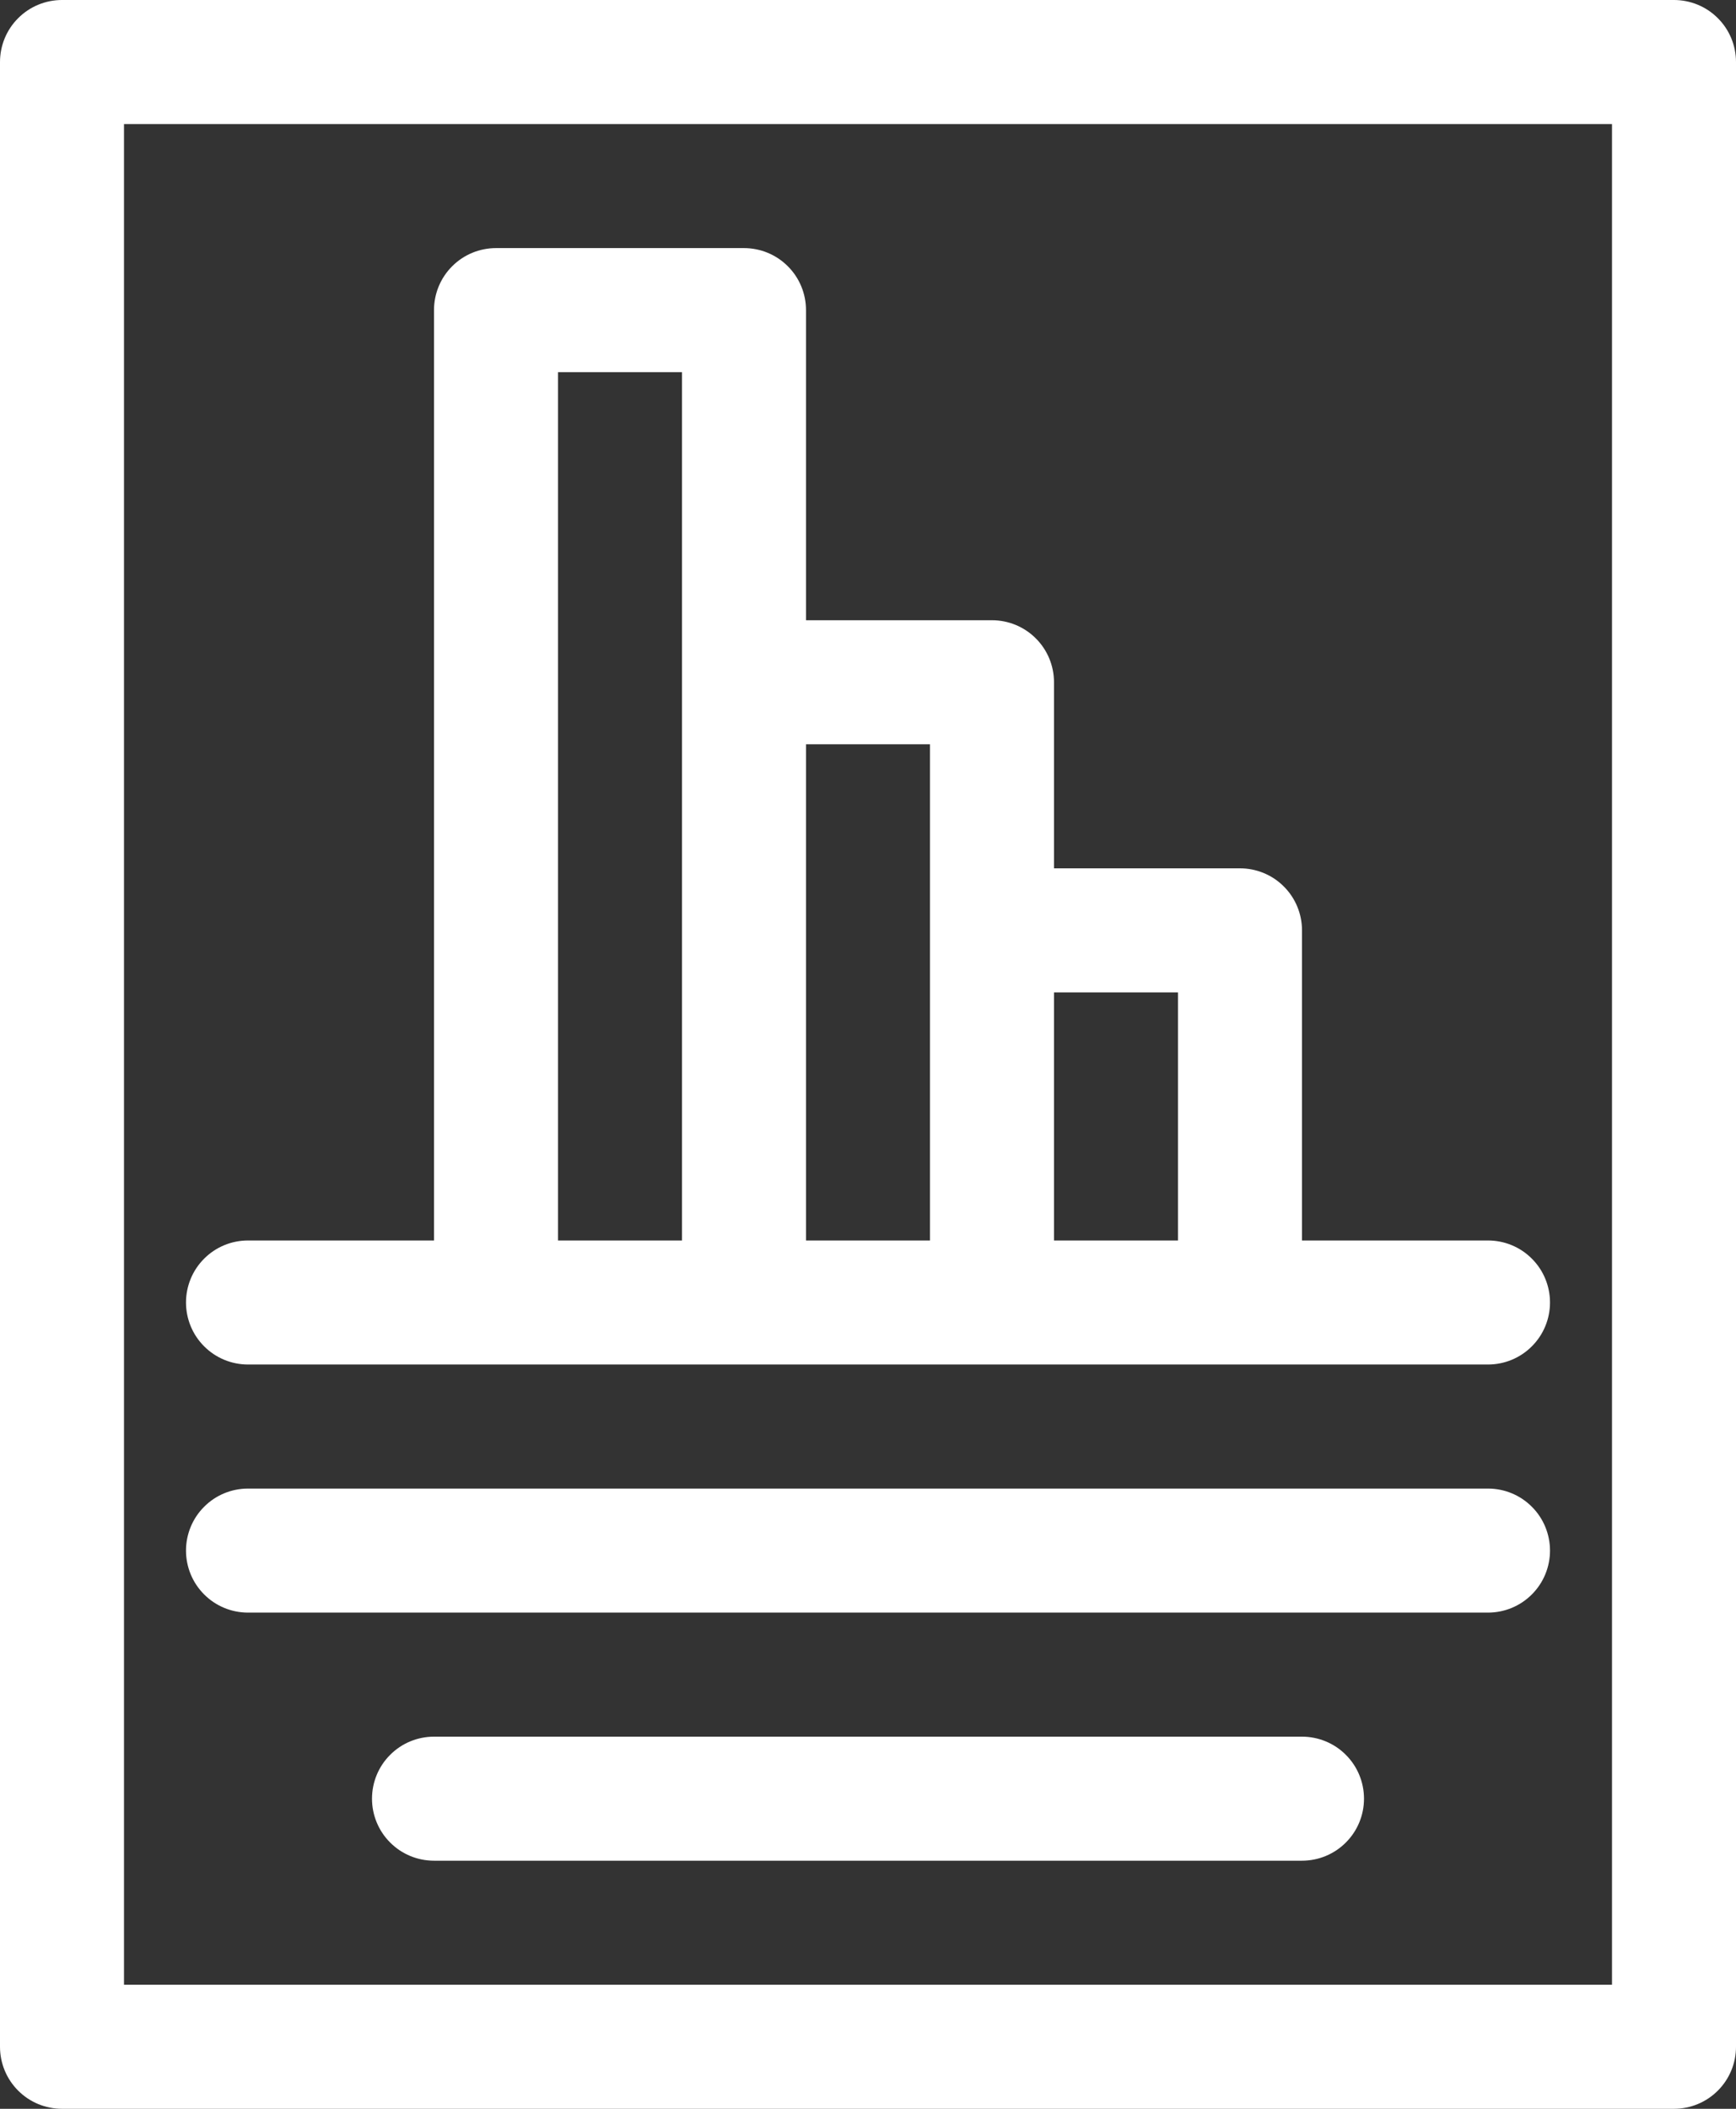
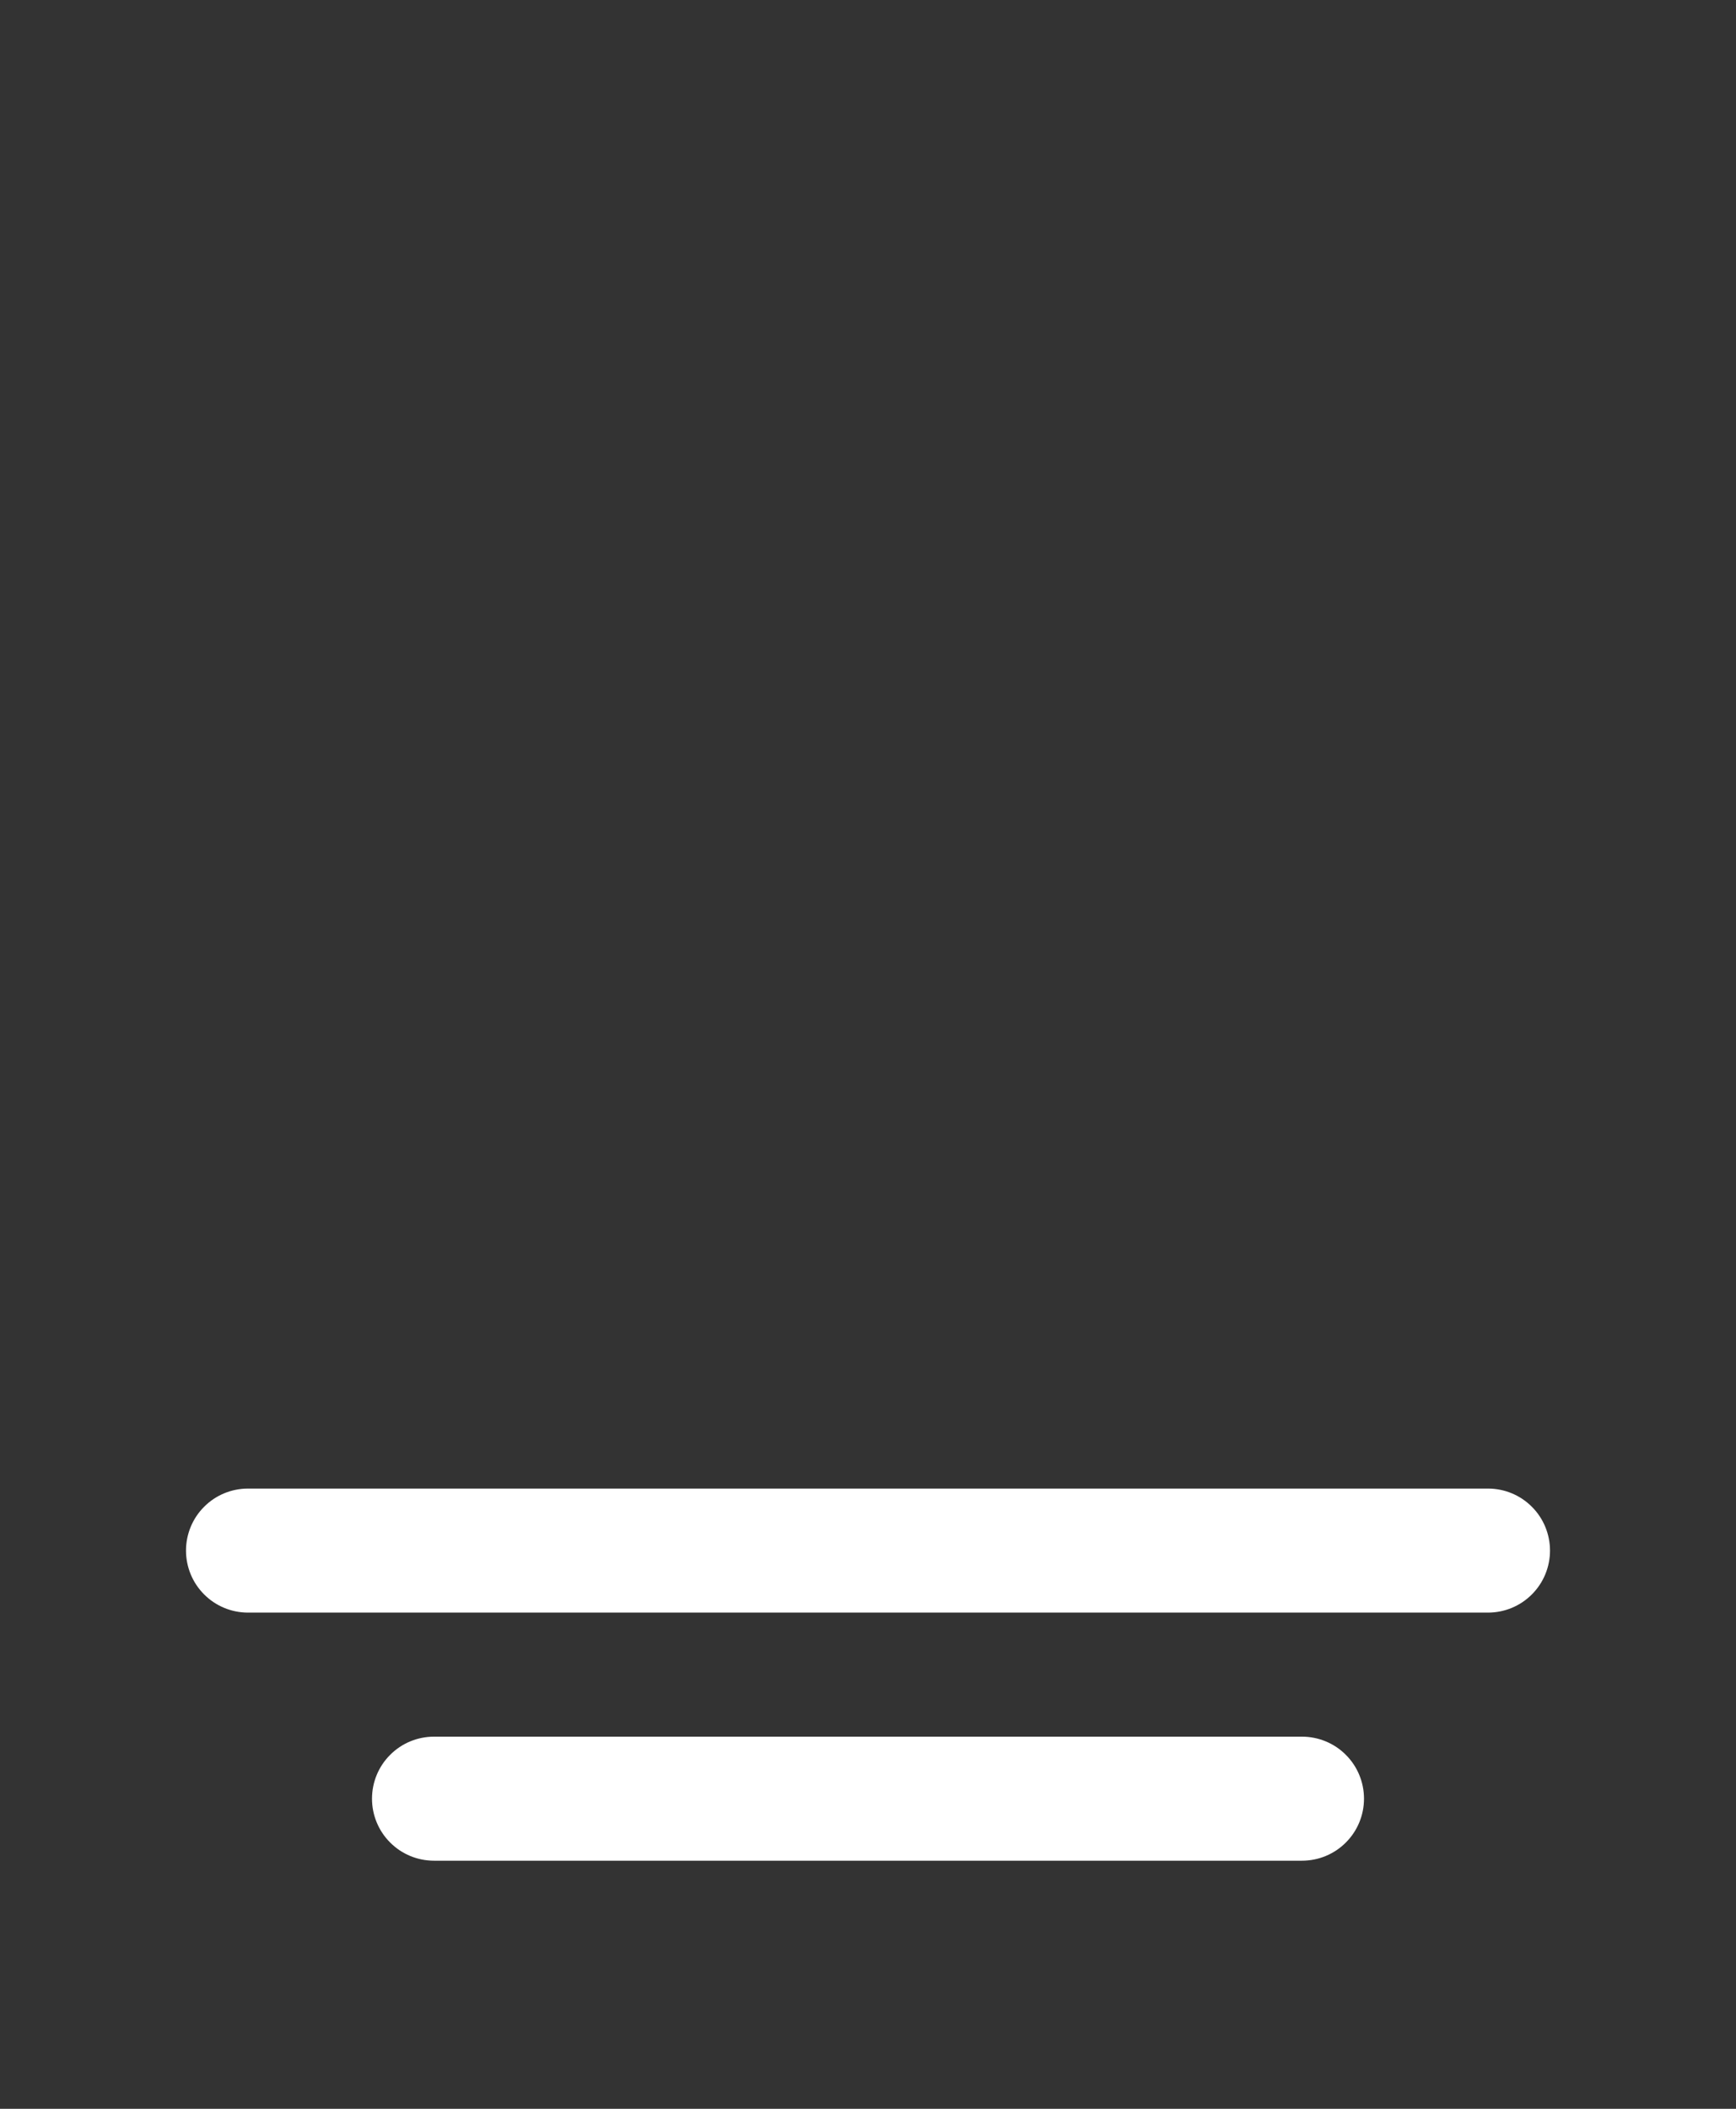
<svg xmlns="http://www.w3.org/2000/svg" width="28" height="34" viewBox="0 0 28 34" fill="none">
  <rect x="0" y="0" width="28" height="34" fill="#333333" stroke="none" />
-   <path d="M27 0H1C0.735 0 0.48 0.105 0.293 0.293C0.105 0.48 0 0.735 0 1V33C0 33.265 0.105 33.52 0.293 33.707C0.48 33.895 0.735 34 1 34H27C27.265 34 27.52 33.895 27.707 33.707C27.895 33.52 28 33.265 28 33V1C28 0.735 27.895 0.48 27.707 0.293C27.52 0.105 27.265 0 27 0ZM26 32H2V2H26V32Z" fill="white" />
-   <path d="M4 22H24C24.265 22 24.52 21.895 24.707 21.707C24.895 21.52 25 21.265 25 21C25 20.735 24.895 20.48 24.707 20.293C24.52 20.105 24.265 20 24 20H21V15C21 14.735 20.895 14.48 20.707 14.293C20.52 14.105 20.265 14 20 14H17V11C17 10.735 16.895 10.48 16.707 10.293C16.52 10.105 16.265 10 16 10H13V5C13 4.735 12.895 4.48 12.707 4.293C12.52 4.105 12.265 4 12 4H8C7.735 4 7.48 4.105 7.293 4.293C7.105 4.48 7 4.735 7 5V20H4C3.735 20 3.48 20.105 3.293 20.293C3.105 20.48 3 20.735 3 21C3 21.265 3.105 21.52 3.293 21.707C3.48 21.895 3.735 22 4 22ZM17 16H19V20H17V16ZM13 12H15V20H13V12ZM9 6H11V20H9V6Z" fill="white" />
  <path d="M4 26H24C24.265 26 24.52 25.895 24.707 25.707C24.895 25.52 25 25.265 25 25C25 24.735 24.895 24.48 24.707 24.293C24.52 24.105 24.265 24 24 24H4C3.735 24 3.48 24.105 3.293 24.293C3.105 24.48 3 24.735 3 25C3 25.265 3.105 25.52 3.293 25.707C3.48 25.895 3.735 26 4 26Z" fill="white" />
  <path d="M21 28H7C6.735 28 6.48 28.105 6.293 28.293C6.105 28.48 6 28.735 6 29C6 29.265 6.105 29.52 6.293 29.707C6.48 29.895 6.735 30 7 30H21C21.265 30 21.52 29.895 21.707 29.707C21.895 29.52 22 29.265 22 29C22 28.735 21.895 28.48 21.707 28.293C21.52 28.105 21.265 28 21 28Z" fill="white" />
</svg>